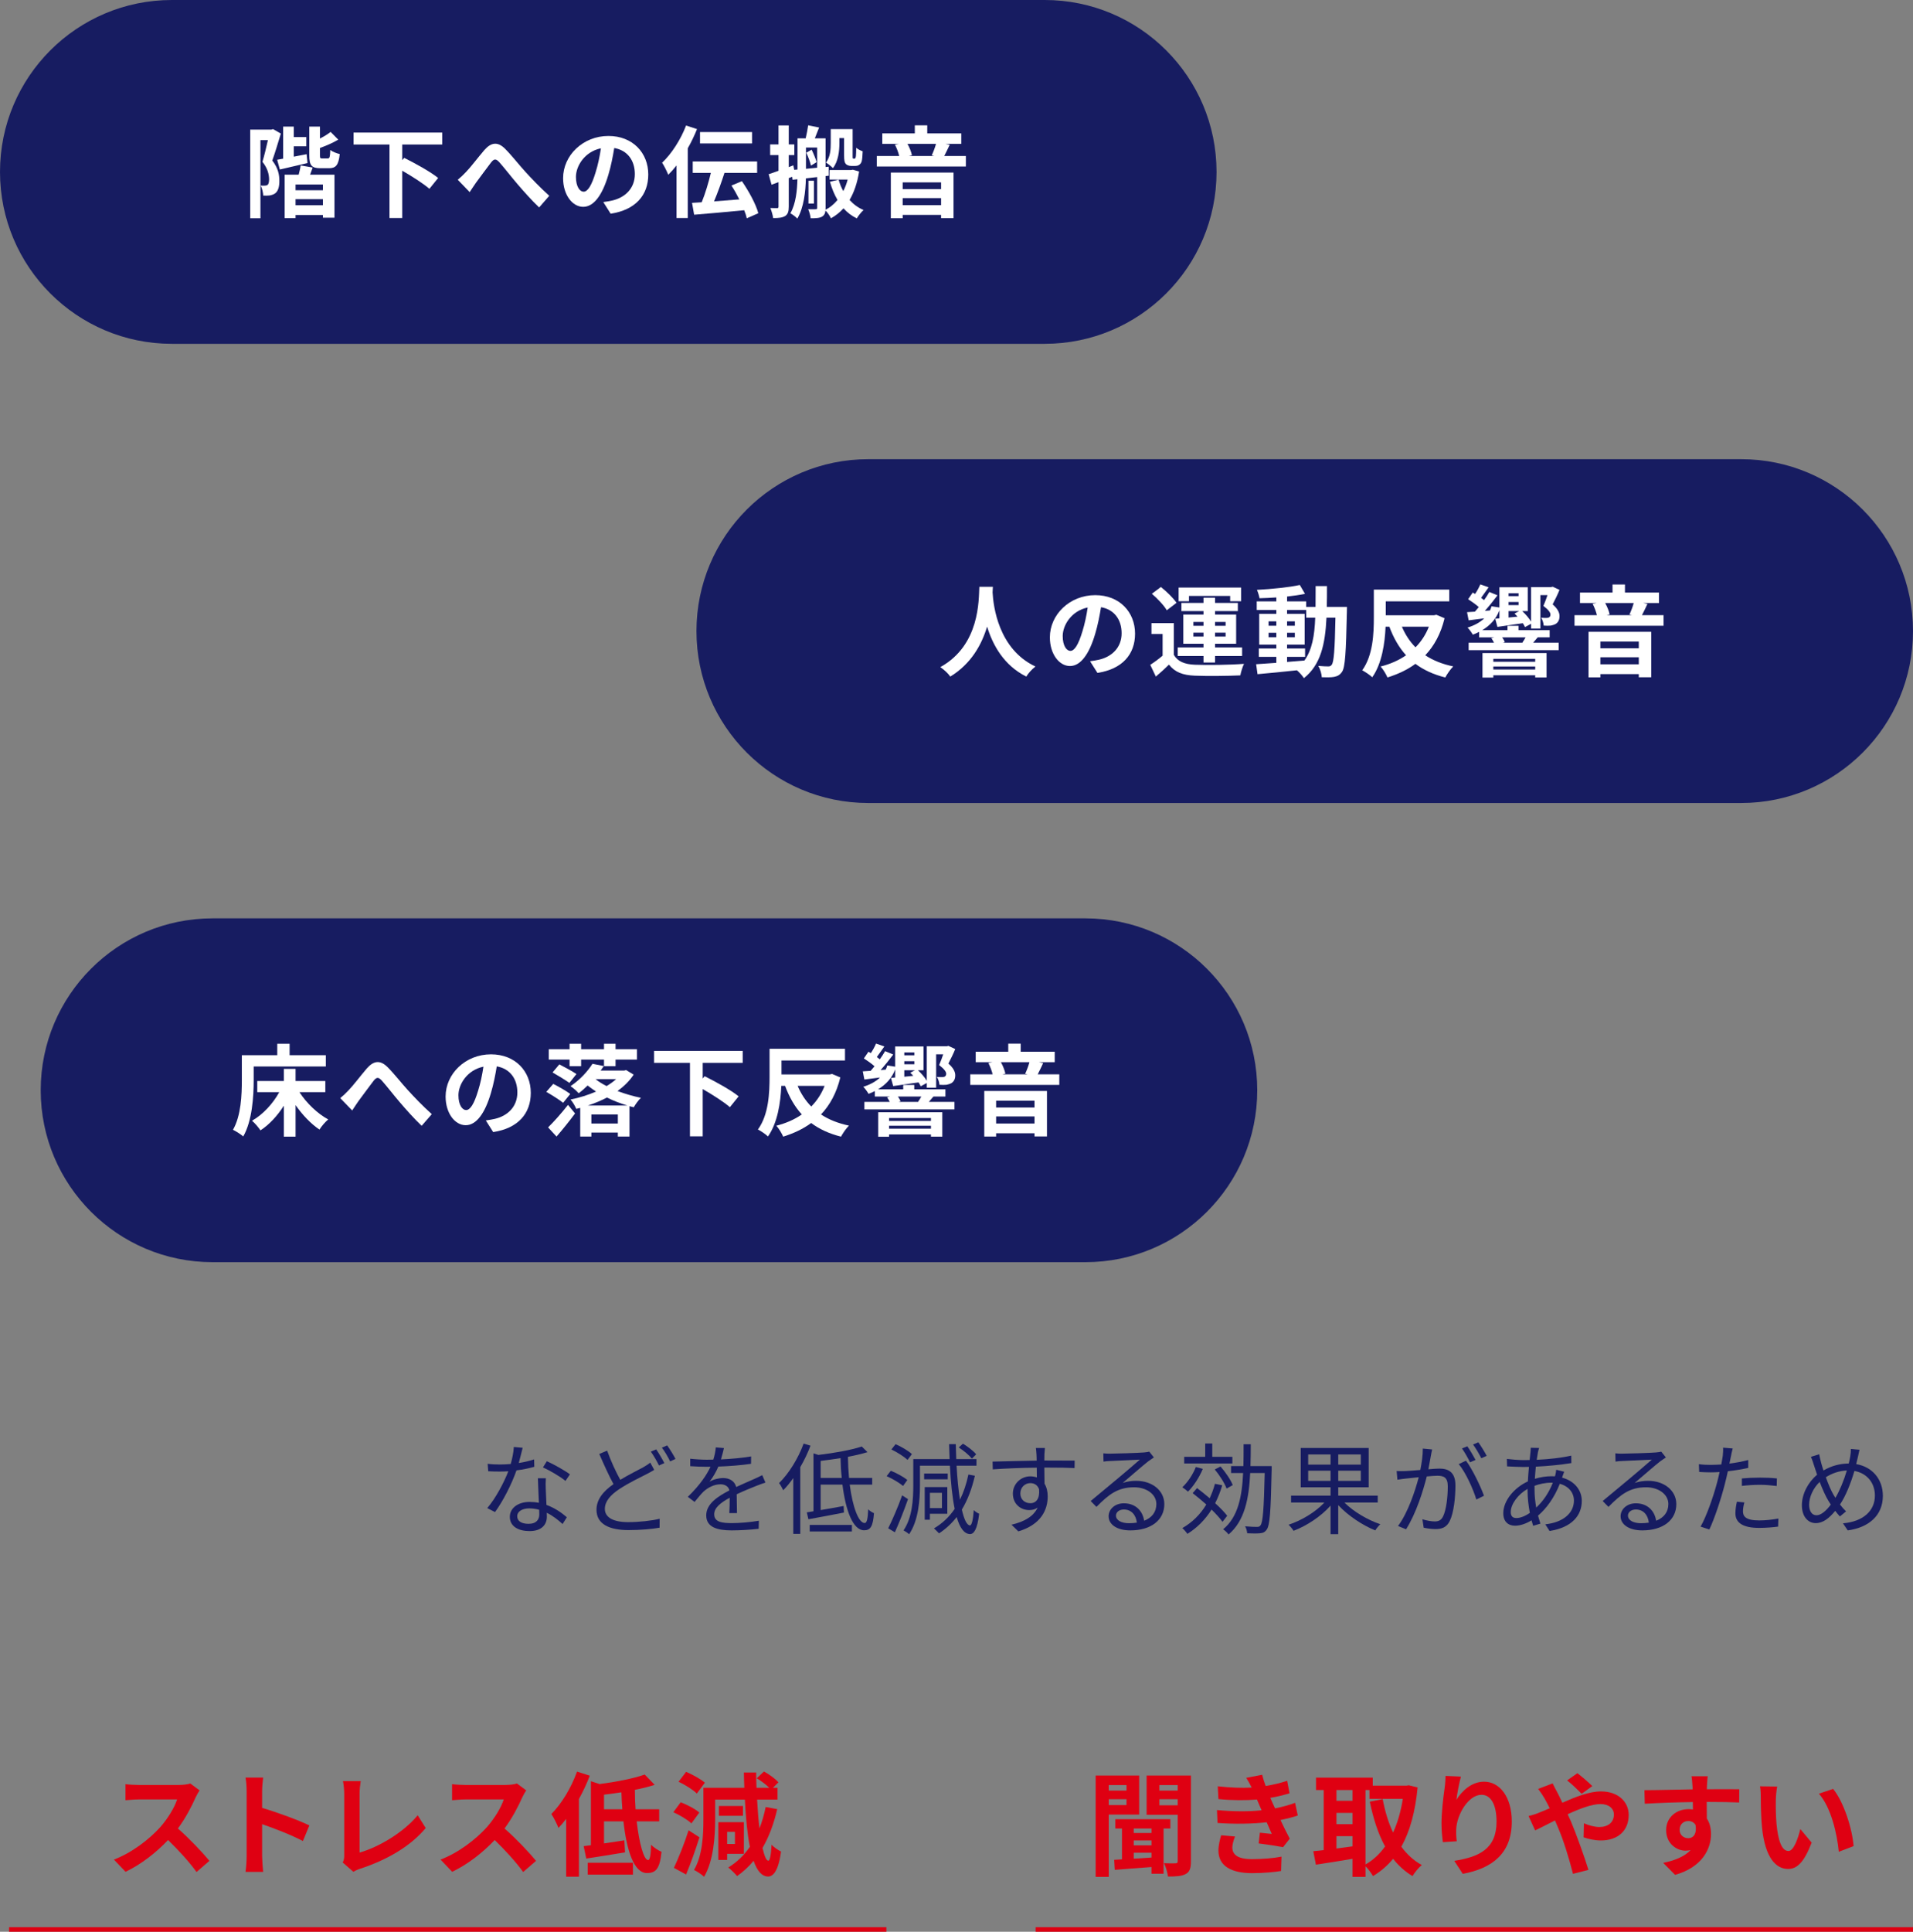
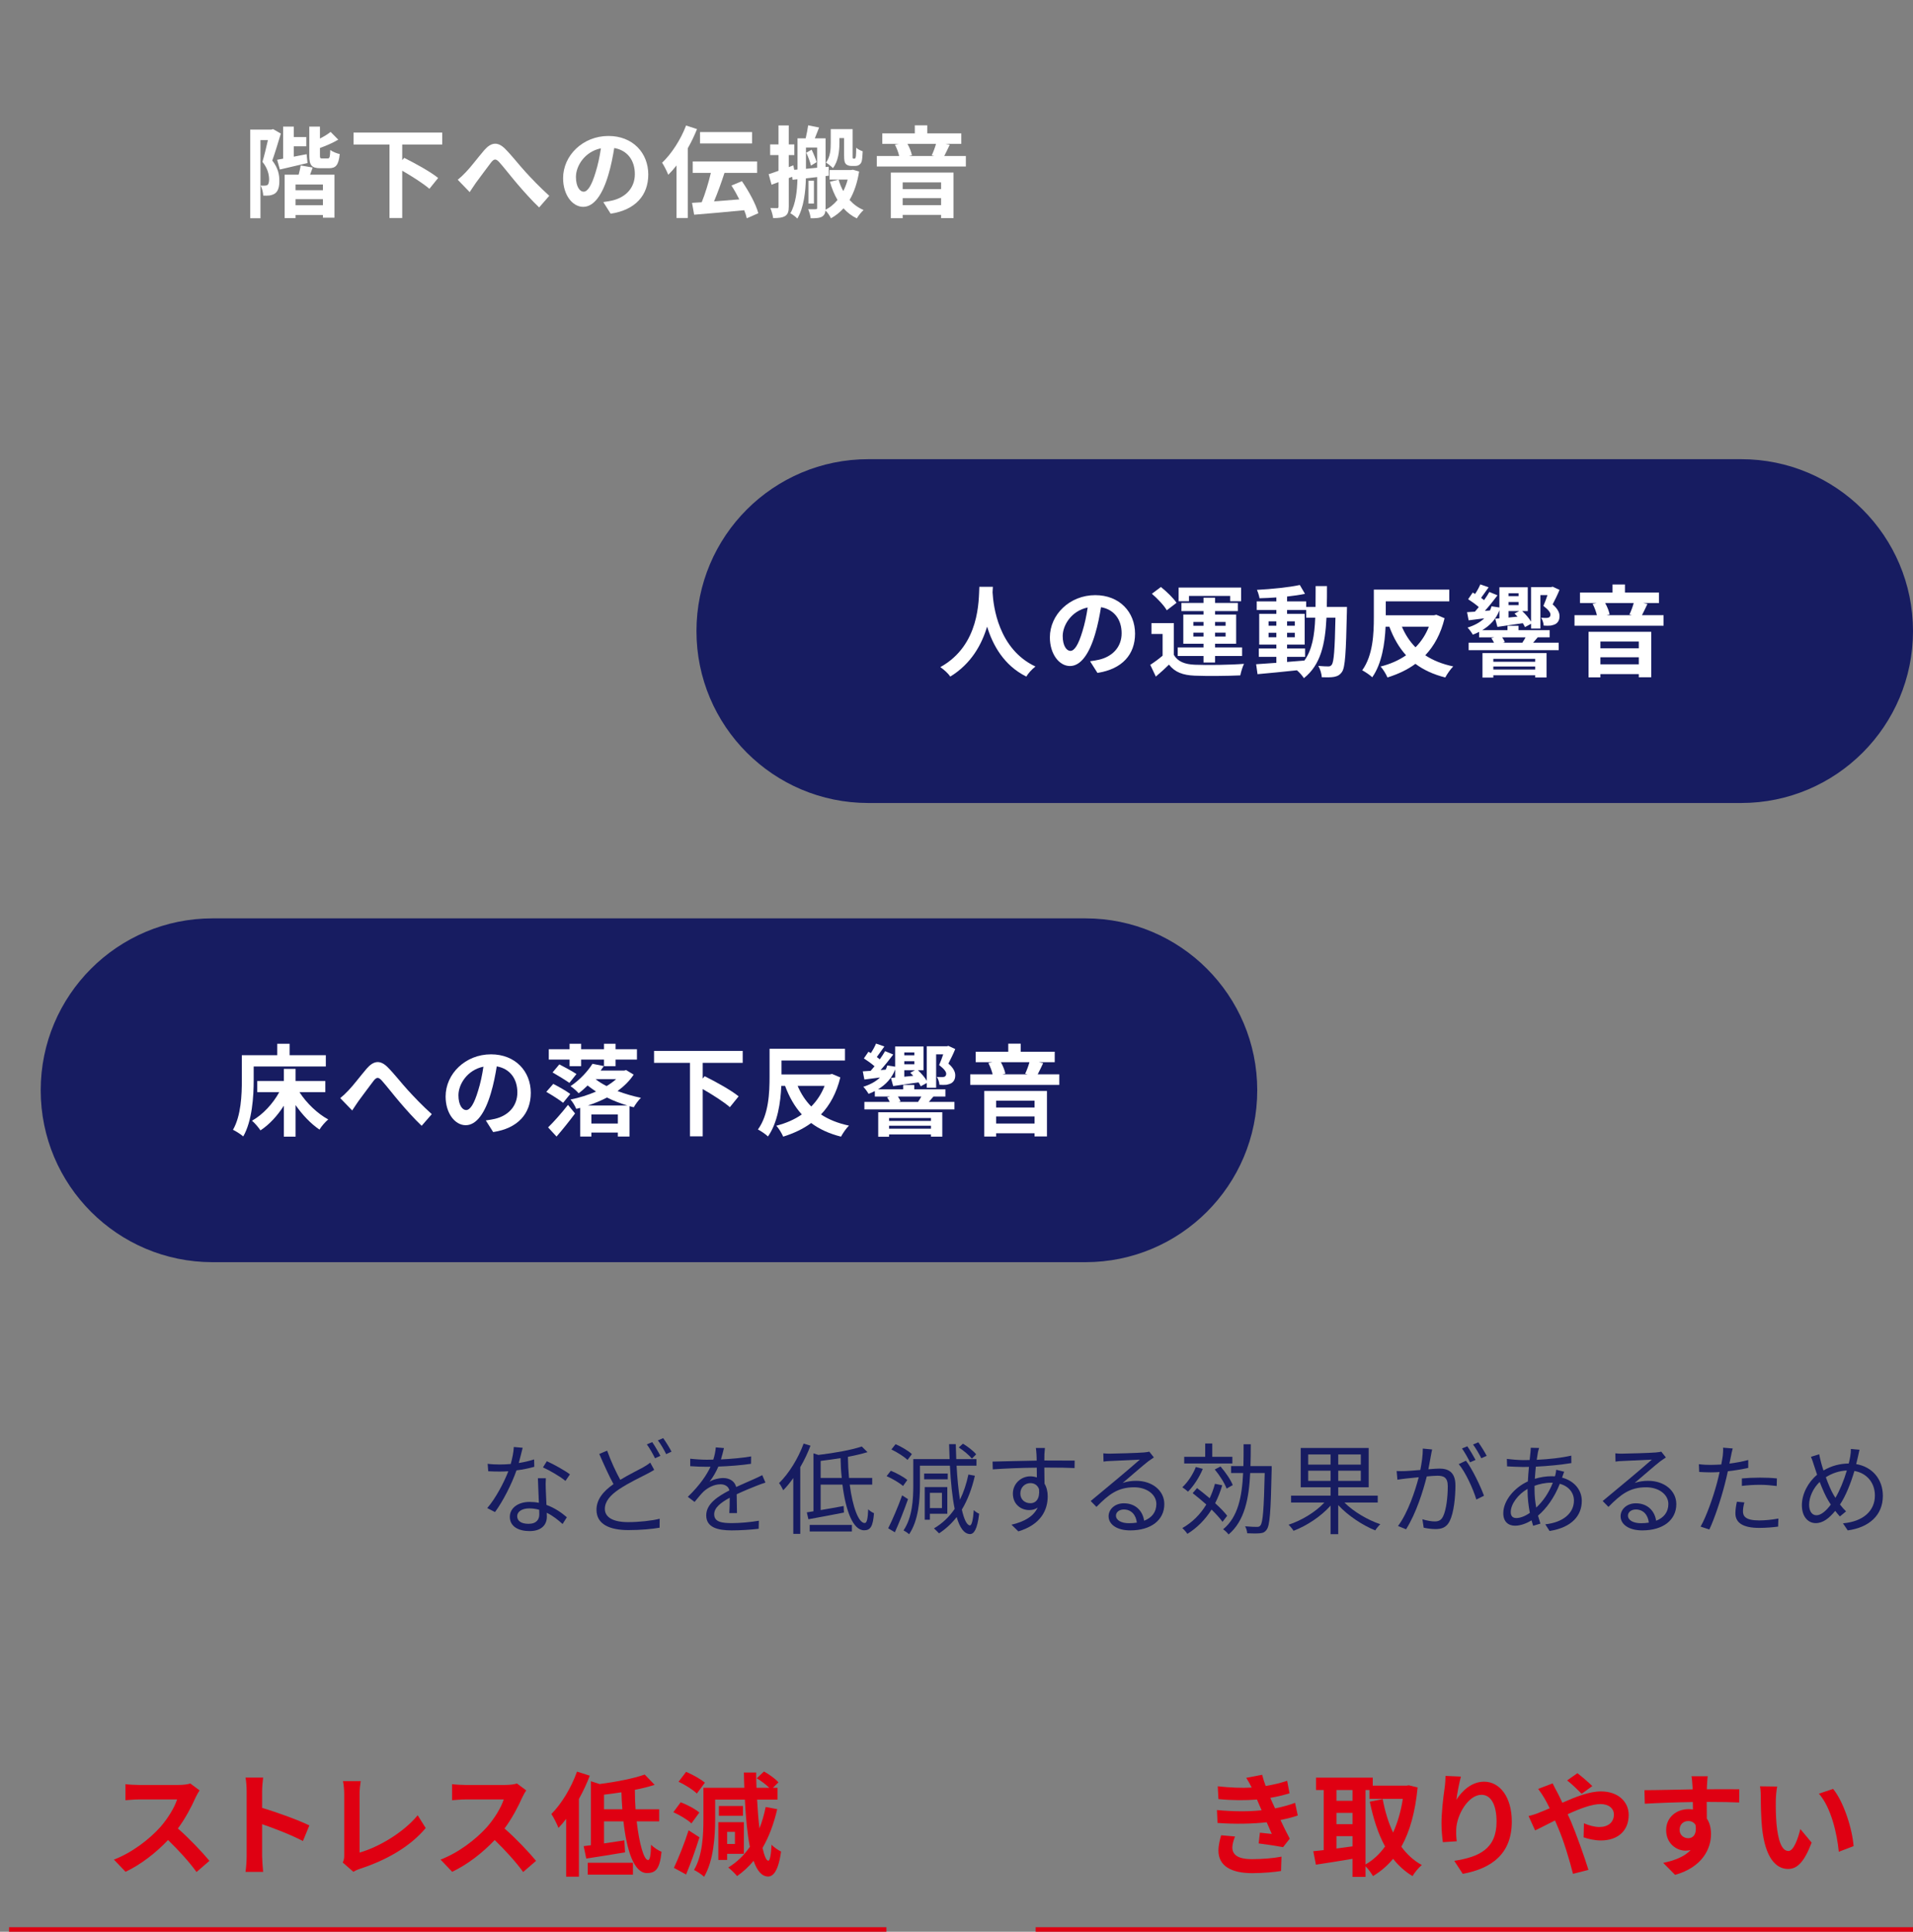
<svg xmlns="http://www.w3.org/2000/svg" enable-background="new 0 0 423 427" height="427" viewBox="0 0 423 427" width="423">
  <rect x="0" y="0" width="423" height="427" fill="#808080" stroke="none" />
  <g fill="#171c61">
    <path d="m118.146 324.227c-1.145.33-2.509.615-3.939.792-1.078 3.081-3.014 6.864-4.752 9.22l-1.716-.881c1.826-2.112 3.674-5.588 4.665-8.141-.638.043-1.276.065-1.914.065-.814 0-1.717-.022-2.53-.065l-.132-1.65c.814.109 1.738.154 2.685.154.77 0 1.584-.045 2.42-.11.33-1.21.638-2.597.682-3.763l1.958.176c-.22.793-.506 2.113-.858 3.367 1.144-.176 2.288-.44 3.389-.793zm2.553 2.53c-.066.901-.044 1.54-.022 2.354.022.792.11 2.223.154 3.542 1.871.683 3.389 1.761 4.511 2.729l-.946 1.496c-.924-.835-2.09-1.804-3.499-2.485.022.329.022.637.022.879 0 1.738-1.145 3.169-3.829 3.169-2.398 0-4.357-.99-4.357-3.146 0-2.003 1.893-3.3 4.357-3.3.726 0 1.43.065 2.068.197-.066-1.782-.176-3.916-.22-5.435zm-1.475 6.974c-.682-.198-1.43-.308-2.2-.308-1.606 0-2.662.727-2.662 1.717 0 1.012.814 1.693 2.508 1.693 1.782 0 2.376-.99 2.376-2.068.001-.285.001-.637-.022-1.034zm5.809-6.38c-1.166-.989-3.521-2.332-4.973-2.992l.858-1.364c1.584.704 4.07 2.112 5.104 2.904z" />
-     <path d="m144.657 324.908c-.484.309-1.012.594-1.65.924-1.474.771-3.895 1.893-6.029 3.301-2.024 1.342-3.234 2.75-3.234 4.4 0 1.805 1.716 2.927 5.148 2.927 2.376 0 5.281-.308 6.975-.748l-.022 1.98c-1.628.286-4.159.528-6.887.528-4.07 0-7.063-1.232-7.063-4.489 0-2.244 1.43-4.048 3.763-5.677-.99-1.782-2.134-4.334-3.146-6.667l1.738-.726c.858 2.398 1.958 4.73 2.904 6.447 1.915-1.167 3.895-2.113 5.083-2.773.638-.373 1.1-.66 1.54-1.033zm.44-4.531c.55.791 1.342 2.133 1.804 3.035l-1.188.528c-.441-.902-1.188-2.223-1.804-3.059zm2.421-.881c.594.813 1.43 2.178 1.848 2.992l-1.188.55c-.462-.968-1.188-2.222-1.826-3.036z" />
+     <path d="m144.657 324.908c-.484.309-1.012.594-1.65.924-1.474.771-3.895 1.893-6.029 3.301-2.024 1.342-3.234 2.75-3.234 4.4 0 1.805 1.716 2.927 5.148 2.927 2.376 0 5.281-.308 6.975-.748l-.022 1.98c-1.628.286-4.159.528-6.887.528-4.07 0-7.063-1.232-7.063-4.489 0-2.244 1.43-4.048 3.763-5.677-.99-1.782-2.134-4.334-3.146-6.667l1.738-.726c.858 2.398 1.958 4.73 2.904 6.447 1.915-1.167 3.895-2.113 5.083-2.773.638-.373 1.1-.66 1.54-1.033m.44-4.531c.55.791 1.342 2.133 1.804 3.035l-1.188.528c-.441-.902-1.188-2.223-1.804-3.059zm2.421-.881c.594.813 1.43 2.178 1.848 2.992l-1.188.55c-.462-.968-1.188-2.222-1.826-3.036z" />
    <path d="m161.267 334.459c.066-.838.088-2.246.088-3.39-2.024 1.101-3.432 2.222-3.432 3.652 0 1.716 1.693 1.958 3.938 1.958 1.694 0 4.026-.197 5.941-.527l-.044 1.781c-1.65.199-4.07.353-5.962.353-3.125 0-5.633-.659-5.633-3.322 0-2.573 2.596-4.202 5.126-5.522-.22-.902-1.012-1.342-1.958-1.342-1.43 0-2.75.703-3.763 1.605-.616.594-1.232 1.408-1.98 2.289l-1.496-1.123c2.772-2.684 4.203-4.929 5.017-6.645h-.902c-.925 0-2.398-.045-3.586-.133v-1.65c1.166.133 2.684.221 3.674.221.462 0 .924 0 1.43-.021.308-.969.506-1.959.55-2.707l1.804.154c-.154.616-.352 1.518-.66 2.508 2.222-.109 4.599-.308 6.667-.66l-.022 1.629c-2.156.33-4.841.527-7.217.615-.484 1.123-1.166 2.334-1.958 3.346.792-.507 2.046-.814 3.014-.814 1.408 0 2.553.682 2.883 1.98 1.496-.705 2.816-1.232 3.96-1.76.66-.287 1.188-.551 1.804-.859l.704 1.65c-.55.154-1.342.463-1.915.682-1.232.484-2.794 1.123-4.444 1.893.022 1.254.044 3.104.066 4.16h-1.694z" />
    <path d="m179.218 319.562c-.616 1.628-1.386 3.234-2.266 4.753v14.742h-1.541v-12.344c-.704 1.012-1.452 1.914-2.222 2.706-.176-.374-.616-1.231-.924-1.583 2.156-2.113 4.203-5.393 5.435-8.736zm8.669 8.603c.66 5.038 1.98 8.515 3.322 8.493.462 0 .682-.902.77-3.037.33.354.88.705 1.276.859-.22 2.947-.792 3.783-2.178 3.783-2.464 0-4.071-4.289-4.797-10.099h-4.819v5.633c1.584-.265 3.345-.572 5.083-.902l.066 1.452c-2.772.529-5.677 1.1-7.855 1.475l-.352-1.519 1.474-.242v-12.806l1.078.352c3.499-.418 7.371-1.1 9.593-1.869l1.276 1.254c-1.232.373-2.729.726-4.334 1.033.022 1.629.11 3.191.242 4.665h5.127v1.475zm-8.845 8.911h9.329v1.452h-9.329zm7.085-10.386c-.154-1.408-.242-2.882-.264-4.378-1.474.242-2.971.439-4.401.615v3.763z" />
    <path d="m199.678 328.473c-.77-.682-2.333-1.605-3.63-2.178l.924-1.188c1.276.506 2.86 1.364 3.653 2.046zm1.1 2.904c-.836 2.398-1.958 5.237-2.904 7.328l-1.475-.881c.88-1.76 2.179-4.73 3.081-7.283zm-.11-8.668c-.748-.727-2.289-1.695-3.564-2.311l.924-1.167c1.254.55 2.838 1.452 3.608 2.2zm14.896 3.498c-.66 2.882-1.606 5.368-2.882 7.48.484 2.156 1.1 3.455 1.782 3.498.396.023.704-1.209.858-3.388.264.33.924.704 1.188.813-.418 3.564-1.21 4.512-2.046 4.489-1.298-.044-2.244-1.408-2.926-3.763-1.101 1.43-2.398 2.618-3.895 3.608-.242-.263-.814-.813-1.122-1.101 1.871-1.1 3.367-2.529 4.577-4.312-.528-2.552-.858-5.83-1.057-9.549h-6.623v4.4c0 3.19-.33 7.723-2.398 10.76-.264-.264-.88-.682-1.232-.858 1.958-2.86 2.156-6.931 2.156-9.901v-5.853h8.031c-.044-1.078-.088-2.179-.11-3.301h1.474c.022 1.122.066 2.223.11 3.301h4.467v1.452h-4.4c.154 2.816.418 5.412.748 7.525.814-1.65 1.43-3.521 1.87-5.567zm-6.007.791h-5.215v-1.275h5.215zm-3.938 7.613v1.32h-1.145v-7.217h4.995v5.896h-3.85zm0-4.62v3.366h2.662v-3.366zm9.285-7.569c-.594-.748-1.826-1.781-2.904-2.465l.924-.836c1.056.639 2.332 1.607 2.926 2.355z" />
    <path d="m230.919 324.402c0 1.232.022 2.574.044 3.564.462.748.704 1.717.704 2.795 0 2.947-1.43 6.227-6.491 7.744l-1.518-1.474c2.86-.66 4.885-1.849 5.787-3.784-.528.373-1.145.55-1.871.55-1.848 0-3.608-1.298-3.608-3.653 0-2.156 1.782-3.806 3.851-3.806.528 0 1.012.088 1.452.241 0-.638 0-1.408-.022-2.156-3.3.022-6.997.177-9.726.375l-.044-1.717c2.42-.044 6.513-.176 9.748-.22 0-.616-.022-1.122-.044-1.431-.022-.462-.088-1.1-.132-1.363h2.002l-.11 1.363c0 .33-.022.836-.022 1.408h.33c2.64 0 5.324.022 6.381.022l-.022 1.649c-1.232-.065-3.212-.109-6.403-.109h-.286zm-1.166 4.776c-.352-.947-1.078-1.342-1.936-1.342-1.122 0-2.2.879-2.2 2.287 0 1.364 1.012 2.156 2.222 2.156 1.276 0 2.112-1.034 1.914-3.101z" />
    <path d="m255.142 322.158c-.396.264-.88.594-1.21.836-1.078.814-4.004 3.389-5.677 4.797.99-.33 1.98-.463 2.949-.463 3.63 0 6.249 2.201 6.249 5.149 0 3.521-2.926 5.809-7.525 5.809-2.971 0-4.797-1.319-4.797-3.124 0-1.496 1.342-2.861 3.367-2.861 2.729 0 4.203 1.827 4.489 3.852 1.716-.66 2.706-1.914 2.706-3.697 0-2.134-2.156-3.696-4.906-3.696-3.586 0-5.566 1.519-8.339 4.335l-1.276-1.299c1.804-1.496 4.599-3.828 5.875-4.885 1.21-1.012 3.917-3.3 4.995-4.268-1.144.043-5.435.242-6.557.308-.506.022-1.012.044-1.475.132l-.043-1.826c.484.066 1.1.066 1.54.066 1.123 0 6.293-.154 7.437-.264.638-.066.946-.111 1.188-.177zm-3.763 14.412c-.198-1.717-1.232-2.904-2.882-2.904-.99 0-1.738.594-1.738 1.342 0 1.078 1.254 1.694 2.882 1.694.616 0 1.21-.044 1.738-.132z" />
    <path d="m265.964 324.688c-.77 1.87-2.024 3.784-3.278 5.038-.264-.264-.902-.748-1.254-.968 1.21-1.122 2.333-2.816 2.992-4.488zm4.291 3.63c-.418 1.431-.946 2.751-1.562 3.961 1.1.99 2.046 1.98 2.662 2.772l-1.034 1.343c-.572-.793-1.43-1.738-2.42-2.707-1.408 2.223-3.19 4.027-5.347 5.369-.198-.309-.77-.99-1.122-1.276 2.2-1.255 3.982-3.015 5.303-5.215-.99-.88-2.046-1.761-3.015-2.509l.968-1.121c.88.66 1.848 1.451 2.794 2.244.462-.99.858-2.047 1.166-3.191zm2.244-4.818h-10.649v-1.475h4.643v-2.947h1.562v2.947h4.444zm-1.276 5.545c-.418-1.166-1.541-2.948-2.619-4.225l1.276-.66c1.1 1.254 2.266 2.971 2.707 4.115zm9.967-4.181c-.198 9.264-.396 12.321-1.1 13.246-.396.573-.814.748-1.496.813-.66.066-1.738.045-2.816 0-.022-.439-.198-1.1-.462-1.539 1.167.109 2.201.131 2.619.131.374 0 .594-.065.792-.352.506-.639.748-3.521.924-11.552h-3.212c-.264 5.655-1.232 10.584-4.775 13.576-.264-.353-.814-.902-1.21-1.144 3.3-2.686 4.181-7.218 4.422-12.433h-2.662v-1.54h2.728c.044-1.562.044-3.19.044-4.818h1.584c0 1.628-.022 3.256-.066 4.818h4.687v.794z" />
    <path d="m297.271 332.125c2.024 2.025 5.17 3.873 7.943 4.797-.374.33-.88.969-1.122 1.364-2.794-1.122-6.029-3.257-8.185-5.589v6.426h-1.694v-6.314c-2.112 2.397-5.325 4.488-8.185 5.566-.22-.375-.749-1.013-1.1-1.343 2.86-.925 5.984-2.816 7.921-4.907h-7.371v-1.518h8.735v-1.849h-6.601v-8.69h15.028v8.69h-6.732v1.849h8.735v1.518zm-8.009-8.383h4.951v-2.244h-4.951zm4.951 3.609v-2.267h-4.951v2.267zm6.689-5.853h-4.995v2.244h4.995zm0 3.586h-4.995v2.267h4.995z" />
    <path d="m316.675 320.398c-.088.418-.198.857-.264 1.297-.132.639-.33 1.915-.572 3.081 1.012-.088 1.915-.153 2.442-.153 1.958 0 3.542.77 3.542 3.718 0 2.597-.352 6.028-1.254 7.855-.704 1.452-1.782 1.804-3.19 1.804-.836 0-1.871-.154-2.575-.308l-.286-1.87c.924.308 2.068.484 2.685.484.792 0 1.43-.177 1.893-1.123.704-1.452 1.034-4.291 1.034-6.645 0-1.98-.902-2.332-2.31-2.332-.529 0-1.386.065-2.333.154-.792 3.123-2.288 8.031-4.577 11.684l-1.782-.727c2.223-2.971 3.828-7.877 4.577-10.781-1.144.109-2.178.22-2.75.285-.528.066-1.408.154-1.958.265l-.176-1.915c.682.022 1.232.022 1.937 0 .726-.021 1.98-.131 3.3-.241.308-1.562.572-3.257.55-4.731zm7.481 2.487c1.364 1.76 3.256 5.721 3.982 7.744l-1.694.836c-.66-2.244-2.376-6.051-3.895-7.832zm.902.351c-.44-.881-1.188-2.223-1.782-3.059l1.167-.484c.55.771 1.364 2.135 1.826 3.016zm2.487-.902c-.484-.946-1.21-2.2-1.827-3.036l1.167-.484c.571.792 1.43 2.179 1.848 2.993z" />
    <path d="m345.408 326.625c2.729.726 4.356 2.75 4.356 5.148 0 3.125-2.068 5.854-7.129 6.645l-.946-1.474c3.917-.419 6.337-2.442 6.337-5.259 0-1.65-1.078-3.146-3.124-3.697-1.21 3.081-2.971 5.479-4.819 7.041.176.617.352 1.211.528 1.761l-1.606.484c-.11-.374-.242-.771-.352-1.21-1.188.726-2.486 1.188-3.653 1.188-1.474 0-2.596-.88-2.596-2.75 0-2.795 2.442-5.677 5.435-7.041.044-1.1.154-2.201.242-3.213-.462.022-.902.022-1.32.022-.946 0-2.64-.089-3.521-.132l-.044-1.65c.748.109 2.663.264 3.587.264.484 0 .968 0 1.452-.021.066-.639.132-1.211.176-1.672.044-.353.066-.771.066-1.035l1.849.045c-.11.285-.198.682-.264.967-.088.463-.176 1.013-.264 1.65 2.75-.131 5.391-.418 7.635-.924l.022 1.65c-2.289.374-5.193.66-7.855.792-.088.837-.154 1.761-.22 2.685 1.21-.373 2.552-.572 3.652-.572.265 0 .529 0 .792.022l.066-.198c.088-.33.198-.902.22-1.254l1.76.439c-.132.286-.308.881-.44 1.211zm-7.636 2.486c-2.112 1.21-3.718 3.366-3.718 5.127 0 .879.418 1.32 1.232 1.32.836 0 1.893-.375 2.993-1.145-.308-1.562-.507-3.301-.507-4.93zm5.238-1.364c-1.408 0-2.662.308-3.696.682v.858c0 1.387.154 2.707.374 3.961 1.43-1.343 2.729-3.104 3.674-5.501z" />
    <path d="m368.354 322.158c-.396.264-.88.594-1.21.836-1.078.814-4.004 3.389-5.677 4.797.99-.33 1.98-.463 2.949-.463 3.63 0 6.249 2.201 6.249 5.149 0 3.521-2.926 5.809-7.525 5.809-2.97 0-4.797-1.319-4.797-3.124 0-1.496 1.342-2.861 3.367-2.861 2.729 0 4.203 1.827 4.489 3.852 1.716-.66 2.706-1.914 2.706-3.697 0-2.134-2.156-3.696-4.907-3.696-3.586 0-5.566 1.519-8.339 4.335l-1.276-1.299c1.804-1.496 4.599-3.828 5.875-4.885 1.21-1.012 3.917-3.3 4.995-4.268-1.144.043-5.435.242-6.557.308-.506.022-1.013.044-1.474.132l-.044-1.826c.484.066 1.1.066 1.54.066 1.123 0 6.293-.154 7.438-.264.638-.066.946-.111 1.188-.177zm-3.762 14.412c-.198-1.717-1.232-2.904-2.882-2.904-.99 0-1.738.594-1.738 1.342 0 1.078 1.254 1.694 2.882 1.694.616 0 1.21-.044 1.738-.132z" />
    <path d="m386.57 324.469c-1.431.33-2.993.572-4.511.748-.198.945-.44 1.958-.682 2.883-.792 3.123-2.267 7.612-3.411 9.988l-1.936-.638c1.298-2.244 2.838-6.667 3.652-9.747.198-.727.374-1.519.55-2.311-.704.044-1.364.066-1.98.066-.968 0-1.76-.045-2.53-.088l-.066-1.717c1.034.132 1.826.154 2.618.154.726 0 1.496-.045 2.333-.088.154-.793.264-1.475.33-1.914.066-.617.11-1.343.066-1.805l2.134.176c-.154.484-.308 1.299-.396 1.738l-.33 1.606c1.408-.177 2.838-.44 4.159-.792zm-.858 7.635c-.198.727-.308 1.408-.308 1.958 0 1.034.484 2.024 3.586 2.024 1.408 0 2.926-.176 4.247-.418l-.066 1.782c-1.166.154-2.618.286-4.203.286-3.432 0-5.237-1.057-5.237-3.213 0-.836.132-1.65.33-2.574zm-.55-5.303c1.144-.11 2.574-.176 3.982-.176 1.254 0 2.596.043 3.763.176l-.044 1.672c-1.1-.132-2.398-.264-3.674-.264-1.365 0-2.685.088-4.026.242v-1.65z" />
    <path d="m411.166 320.464c-.133.528-.264 1.276-.374 1.694-.11.484-.22.969-.352 1.475 3.499.594 5.896 3.277 5.896 7.019 0 4.335-3.102 6.997-7.767 7.635l-1.056-1.562c4.533-.396 7.062-2.795 7.062-6.139 0-2.816-1.759-4.951-4.531-5.436-.814 2.772-1.958 5.611-3.19 7.415.418.55.879 1.078 1.342 1.519l-1.364 1.122c-.352-.396-.705-.792-1.034-1.231-1.342 1.627-2.684 2.705-4.312 2.705-1.65 0-3.058-1.386-3.058-3.96 0-2.486 1.386-5.104 3.366-6.733-.242-.682-.461-1.363-.66-2.002-.22-.704-.44-1.387-.704-1.959l1.826-.571c.11.594.286 1.319.44 1.914.132.506.308 1.056.506 1.673 1.848-1.078 3.697-1.519 5.589-1.541.132-.527.242-1.057.33-1.562.088-.439.154-1.166.132-1.65zm-6.337 12.124c-.176-.265-.352-.551-.528-.836-.617-.99-1.298-2.531-1.936-4.182-1.431 1.365-2.333 3.345-2.333 5.039 0 1.452.638 2.332 1.628 2.332 1.079 0 2.201-1.078 3.169-2.353zm1.012-1.496c.924-1.541 1.871-3.807 2.531-6.051-1.694.088-3.234.594-4.643 1.496.528 1.496 1.166 2.97 1.671 3.828.133.242.287.485.441.727z" />
-     <path d="m231 76h-193c-20.987 0-38-17.014-38-38 0-20.986 17.013-38 38-38h193c20.987 0 38 17.014 38 38 0 20.986-17.013 38-38 38z" />
  </g>
  <path d="m62.099 29.527c-.572 1.871-1.276 4.246-1.892 5.963 1.32 1.694 1.562 3.19 1.562 4.445.021 1.386-.286 2.332-.946 2.816-.33.242-.748.373-1.232.461-.374.045-.88.045-1.386.022-.022-.595-.22-1.562-.572-2.222.374.043.66.043.924.021.242 0 .44-.044.594-.154.242-.176.352-.638.352-1.275-.022-.99-.286-2.377-1.475-3.829.418-1.386.88-3.3 1.21-4.797h-1.65v17.272h-2.266v-19.603h4.687l.374-.11zm5.897 6.514c-2.112.483-4.335 1.012-6.117 1.43l-.594-2.156c.396-.066.836-.154 1.32-.242v-7.085h2.354v2.31h2.772v2.047h-2.772v2.289l2.838-.551zm.572 2.574h5.391v9.505h-2.553v-.595h-6.051v.683h-2.42v-9.593h3.103c.176-.682.374-1.453.44-2.047l2.663.463zm2.838 2.178h-6.051v1.254h6.051zm0 4.576v-1.342h-6.051v1.342zm1.056-10.341c.418 0 .506-.265.572-1.87.462.374 1.43.748 2.09.902-.264 2.441-.858 3.124-2.376 3.124h-1.892c-2.002 0-2.464-.683-2.464-2.86v-6.337h2.354v2.64c.902-.461 1.782-.989 2.354-1.474l1.694 1.716c-1.21.727-2.685 1.343-4.048 1.849v1.606c0 .639.066.704.506.704z" fill="#fff" />
  <path d="m88.939 31.947v3.455l.44-.506c2.376 1.188 5.831 3.08 7.503 4.444l-1.937 2.398c-1.276-1.122-3.785-2.729-6.007-4.005v10.451h-2.816v-16.237h-7.942v-2.639h19.605v2.639z" fill="#fff" />
  <path d="m103.041 38.021c1.012-1.034 2.706-3.278 4.048-4.841 1.519-1.738 2.949-1.893 4.533-.352 1.474 1.452 3.212 3.696 4.511 5.105 1.386 1.518 3.234 3.476 5.325 5.346l-2.244 2.574c-1.562-1.475-3.433-3.564-4.819-5.192-1.364-1.585-2.97-3.675-4.004-4.819-.77-.836-1.167-.726-1.804.066-.858 1.1-2.42 3.257-3.345 4.488-.506.705-.99 1.496-1.386 2.068l-2.64-2.729c.636-.526 1.164-1.01 1.825-1.714z" fill="#fff" />
  <path d="m133.401 44.666c.836-.11 1.453-.221 2.024-.353 2.794-.66 4.951-2.662 4.951-5.831 0-3.014-1.628-5.258-4.555-5.765-.308 1.849-.682 3.872-1.298 5.919-1.298 4.4-3.19 7.085-5.567 7.085-2.398 0-4.445-2.662-4.445-6.337 0-5.017 4.379-9.329 10.034-9.329 5.391 0 8.801 3.763 8.801 8.515 0 4.577-2.816 7.834-8.317 8.67zm-1.693-6.602c.506-1.605.902-3.477 1.166-5.281-3.608.749-5.523 3.918-5.523 6.316 0 2.199.88 3.277 1.694 3.277.902.001 1.782-1.362 2.663-4.312z" fill="#fff" />
  <path d="m154.125 28.537c-.572 1.408-1.254 2.861-2.046 4.246v15.402h-2.486v-11.617c-.594.77-1.21 1.452-1.826 2.068-.242-.616-.924-2.047-1.364-2.662 2.09-1.98 4.115-5.105 5.303-8.229zm11.002 19.715c-.11-.527-.308-1.145-.572-1.782-3.939.374-8.098.771-11.068.99l-.462-2.618c.638-.044 1.364-.088 2.134-.133.77-1.869 1.518-4.355 2.024-6.49h-4.005v-2.53h14.236v2.53h-7.217c-.682 2.112-1.518 4.422-2.31 6.293 1.782-.133 3.696-.286 5.588-.439-.528-1.057-1.122-2.113-1.738-3.059l2.31-.969c1.518 2.2 3.103 5.083 3.63 7.085zm1.166-16.547h-11.507v-2.508h11.507z" fill="#fff" />
  <path d="m189.965 37.91c-.396 2.531-1.122 4.621-2.112 6.293.858.947 1.893 1.717 3.103 2.223-.506.439-1.166 1.276-1.496 1.848-1.145-.549-2.112-1.297-2.948-2.222-.814.902-1.738 1.628-2.772 2.2-.242-.506-.748-1.275-1.21-1.716-.066.638-.264 1.034-.704 1.319-.572.353-1.364.396-2.574.396-.044-.55-.308-1.475-.55-2.002.704.021 1.43.021 1.672 0 .242 0 .308-.066.308-.33v-6.777l-2.486.286c-.066 2.905-.462 6.491-1.892 8.89-.308-.352-1.123-.969-1.541-1.166 1.21-2.113 1.497-5.018 1.562-7.525l-1.078.109-.088-.66-.748.287v6.314c0 1.078-.198 1.672-.792 2.068-.616.374-1.43.462-2.663.462-.066-.616-.352-1.584-.616-2.222.638.021 1.276.021 1.496.021.242 0 .308-.088.308-.352v-5.391c-.528.197-1.056.396-1.541.571l-.638-2.332c.616-.198 1.364-.44 2.178-.748v-3.474h-1.848v-2.354h1.848v-4.203h2.266v4.203h1.232v2.354h-1.232v2.662l1.012-.396.198.99.726-.066v-6.887h1.804c.221-.946.44-2.047.55-2.883l2.42.484c-.33.792-.66 1.65-.946 2.398h2.376v6.336l.682-.065.044 1.981-.726.087v7.019c0 .154 0 .287-.022.418 1.012-.482 1.893-1.231 2.663-2.156-.704-1.188-1.254-2.529-1.672-4.025l1.914-.463c.264.902.594 1.76 1.034 2.53.396-.771.727-1.628.968-2.552h-4.004v-2.112h4.774l.396-.065zm-9.285-.836v-4.467h-2.464v4.709zm-1.21-3.982c.44.902.902 2.047 1.1 2.75l-1.254.771c-.154-.748-.616-1.979-1.034-2.86zm.506 11.904h-1.21v-5.039h1.21zm5.632-13.356c0 1.716-.243 4.026-1.43 5.522-.331-.352-1.1-.99-1.54-1.209.99-1.32 1.056-2.993 1.056-4.357v-3.059h4.84v5.721c0 .396 0 .639.022.705.044.088.088.109.176.109h.198c.088 0 .154-.021.176-.088.066-.066.11-.198.154-.484.044-.309.044-.99.066-1.848.33.33.945.615 1.43.791-.022.837-.11 1.871-.22 2.223-.11.375-.33.639-.594.793-.22.176-.594.22-.902.22h-.813c-.418 0-.902-.132-1.188-.419-.286-.33-.396-.726-.396-2.045v-3.697h-1.034v1.122z" fill="#fff" />
  <path d="m213.571 34.479v2.332h-19.693v-2.332h4.951c-.176-.771-.55-1.761-.946-2.509l.902-.176h-3.696v-2.311h7.195v-1.782h2.75v1.782h7.525v2.311h-3.499l.946.198c-.44.902-.836 1.804-1.21 2.486h4.775zm-16.591 3.673h13.862v10.056h-2.75v-.704h-8.493v.727h-2.619zm2.619 2.157v1.496h8.493v-1.496zm8.493 5.039v-1.562h-8.493v1.562zm-7.437-13.554c.462.813.858 1.826.99 2.53l-.66.154h5.589l-.55-.133c.33-.703.726-1.716.946-2.552h-6.315z" fill="#fff" />
  <path d="m385 177.5h-193c-20.987 0-38-17.014-38-38 0-20.986 17.013-38 38-38h193c20.987 0 38 17.014 38 38 0 20.986-17.013 38-38 38z" fill="#171c61" />
  <path d="m219.543 129.707c-.022.352-.044.793-.066 1.254.176 3.037 1.276 12.521 9.483 16.371-.814.615-1.606 1.518-2.024 2.223-4.973-2.465-7.438-6.998-8.669-11.047-1.188 3.961-3.499 8.208-8.141 11.047-.462-.683-1.32-1.475-2.2-2.091 8.779-4.862 8.471-14.853 8.625-17.757z" fill="#fff" />
  <path d="m241.036 146.166c.836-.11 1.453-.221 2.024-.353 2.794-.66 4.951-2.662 4.951-5.831 0-3.014-1.628-5.258-4.555-5.765-.308 1.849-.682 3.872-1.297 5.919-1.298 4.4-3.19 7.085-5.567 7.085-2.398 0-4.445-2.662-4.445-6.337 0-5.017 4.379-9.329 10.034-9.329 5.391 0 8.801 3.763 8.801 8.515 0 4.577-2.816 7.834-8.317 8.67zm-1.694-6.602c.505-1.605.902-3.477 1.166-5.281-3.608.749-5.523 3.918-5.523 6.316 0 2.199.88 3.277 1.694 3.277.903.001 1.783-1.362 2.663-4.312z" fill="#fff" />
  <path d="m259.56 144.758c.858 1.474 2.398 2.09 4.643 2.178 2.64.11 7.833.045 10.87-.197-.308.615-.683 1.826-.815 2.552-2.728.132-7.393.177-10.077.065-2.619-.109-4.379-.748-5.699-2.441-.88.857-1.782 1.693-2.905 2.641l-1.232-2.598c.858-.549 1.848-1.275 2.729-2.023v-4.797h-2.464v-2.398h4.951v7.018zm-1.562-9.858c-.617-1.078-2.068-2.597-3.3-3.652l2.002-1.496c1.232.989 2.75 2.441 3.454 3.498zm8.119 10.1h-5.699v-1.893h5.699v-.814h-4.466v-6.447h4.466v-.77h-4.885v-1.805h4.885v-1.145h2.553v1.145h5.039v1.805h-5.039v.77h4.665v6.447h-4.665v.814h5.984v1.893h-5.984v1.451h-2.553zm-3.213-12.102h-2.289v-3.016h13.818v3.016h-2.42v-1.167h-9.109zm.969 5.434h2.244v-.857h-2.244zm2.244 2.377v-.858h-2.244v.858zm2.552-3.234v.857h2.332v-.857zm2.332 2.376h-2.332v.858h2.332z" fill="#fff" />
  <path d="m297.842 134.152s-.022.857-.022 1.166c-.198 8.999-.374 12.189-1.078 13.201-.506.727-1.012.947-1.738 1.101-.66.132-1.672.11-2.729.088-.044-.726-.33-1.782-.77-2.509.968.088 1.804.111 2.222.111.33 0 .55-.089.749-.375.462-.594.682-3.278.814-10.385h-1.98c-.287 5.896-1.298 10.43-4.995 13.355-.33-.528-.968-1.254-1.54-1.738-3.168.33-6.337.66-8.713.857l-.308-2.199c1.232-.088 2.772-.198 4.467-.309v-1.32h-3.873v-1.848h3.873v-.858h-3.785v-6.8h3.785v-.857h-4.335v-1.893h4.335v-.88c-1.276.088-2.53.154-3.719.177-.088-.529-.33-1.343-.572-1.85 3.256-.176 7.063-.549 9.483-1.078l1.144 1.959c-1.167.242-2.53.439-3.96.594v1.078h4.225v1.211h2.068c.022-1.453.022-2.971.022-4.6h2.509c0 1.607 0 3.146-.044 4.6h4.465zm-17.339 4.159h1.716v-.969h-1.716zm1.717 2.552v-.99h-1.716v.99zm2.376 5.457c1.254-.089 2.552-.199 3.828-.309 1.716-2.377 2.245-5.523 2.398-9.461h-2.002v-1.717h-4.225v.857h3.895v6.8h-3.895v.858h3.982v1.848h-3.982v1.124zm1.716-8.009v-.969h-1.716v.969zm-1.716 1.562v.99h1.716v-.99z" fill="#fff" />
  <path d="m319.424 136.66c-.836 3.455-2.31 6.117-4.269 8.186 1.694 1.122 3.763 1.958 6.183 2.465-.594.571-1.364 1.693-1.76 2.441-2.641-.66-4.797-1.672-6.601-3.014-1.782 1.32-3.873 2.287-6.183 3.014-.308-.727-.968-1.826-1.518-2.42 2.09-.528 3.982-1.342 5.633-2.486-1.562-1.717-2.772-3.828-3.696-6.314h-.836c-.154 3.652-.814 8.162-2.948 11.177-.484-.483-1.606-1.231-2.223-1.54 2.42-3.322 2.575-8.229 2.575-11.705v-6.14h16.678v2.597h-14.039v3.079h10.672l.506-.109zm-9.44 1.871c.749 1.738 1.738 3.277 3.015 4.555 1.254-1.277 2.266-2.795 2.948-4.555z" fill="#fff" />
  <path d="m340.015 140.885c-.374.439-.704.836-1.012 1.188h5.655v1.649h-19.913v-1.649h5.611c-.154-.33-.374-.704-.594-1.013l.66-.176h-3.366v-1.21c-.44.241-.902.44-1.386.616-.22-.396-.792-1.211-1.167-1.562 1.475-.462 2.729-1.122 3.697-2.047-1.232.154-2.42.309-3.455.441l-.352-1.805c.506-.022 1.1-.066 1.738-.11.287-.33.573-.66.858-1.013-.66-.594-1.606-1.254-2.354-1.738l1.012-1.474c.176.088.352.198.528.308.462-.703.902-1.496 1.144-2.111l1.849.638c-.572.792-1.145 1.628-1.672 2.332.242.177.462.353.66.507.462-.639.858-1.255 1.166-1.805l1.804.748c-.858 1.145-1.848 2.377-2.794 3.433l1.122-.089c.154-.307.264-.594.352-.924l1.738.264v-4.466h6.271v5.259h-1.232c.771.704 1.519 1.584 1.958 2.332v-7.635h4.467l.309-.088 1.518.703c-.44 1.102-.99 2.18-1.518 3.213 1.1.924 1.518 1.849 1.518 2.531.022.857-.286 1.43-.836 1.781-.308.176-.726.309-1.1.375-.418.043-1.012.043-1.562 0-.022-.507-.242-1.277-.572-1.738.484.043.924.043 1.232.043.198-.021.374-.043.506-.109.22-.133.33-.33.33-.639 0-.439-.44-1.056-1.562-1.914.352-.814.66-1.628.902-2.376h-1.562v7.394h-2.069v-1.057l-1.342.727c-.11-.265-.286-.551-.484-.859-2.002.287-4.004.572-5.611.814l-.484-1.804.924-.089v-1.781c-.726 1.936-2.068 3.366-3.806 4.4h5.588v-.969h2.442v.969h6.887v1.584h-2.641zm-12.211 3.476h14.17v5.391h-2.508v-.484h-9.263v.506h-2.398v-5.413zm2.398 1.277v.638h9.263v-.638zm9.263 2.354v-.66h-9.263v.66zm-7.305-7.107c.242.352.484.748.572 1.078l-.44.11h4.488l-.154-.044c.242-.33.506-.748.704-1.145h-5.17zm1.408-9.747v.638h2.222v-.638zm0 2.618h2.222v-.682h-2.222zm1.981 2.553c-.22-.242-.44-.484-.66-.682l1.034-.551h-2.354v1.43z" fill="#fff" />
  <path d="m367.846 135.979v2.332h-19.693v-2.332h4.951c-.176-.771-.55-1.761-.946-2.509l.902-.176h-3.696v-2.311h7.195v-1.782h2.75v1.782h7.525v2.311h-3.499l.946.198c-.44.902-.836 1.804-1.21 2.486h4.775zm-16.591 3.673h13.862v10.056h-2.75v-.704h-8.493v.727h-2.619zm2.619 2.157v1.496h8.493v-1.496zm8.493 5.039v-1.562h-8.493v1.562zm-7.437-13.554c.462.813.858 1.826.99 2.53l-.66.154h5.588l-.55-.133c.33-.703.726-1.716.946-2.552h-6.314z" fill="#fff" />
  <path d="m240 279h-193c-20.987 0-38-17.014-38-38 0-20.986 17.013-38 38-38h193c20.987 0 38 17.014 38 38 0 20.986-17.013 38-38 38z" fill="#171c61" />
  <path d="m56.095 238.799c0 3.542-.33 8.977-2.311 12.409-.484-.44-1.65-1.188-2.267-1.474 1.805-3.146 1.958-7.768 1.958-10.936v-5.545h7.833v-2.531h2.729v2.531h8.009v2.486h-15.951zm10.121 2.617c1.541 2.398 3.961 4.731 6.359 6.029-.638.529-1.496 1.519-1.936 2.244-1.893-1.275-3.763-3.234-5.281-5.412v6.975h-2.597v-6.843c-1.43 2.244-3.212 4.181-5.17 5.456-.418-.637-1.277-1.649-1.871-2.134 2.398-1.342 4.643-3.784 6.029-6.315h-4.863v-2.463h5.875v-2.686h2.597v2.686h6.579v2.463z" fill="#fff" />
  <path d="m77.061 241.021c1.012-1.034 2.707-3.278 4.048-4.841 1.519-1.738 2.949-1.893 4.533-.352 1.474 1.452 3.212 3.696 4.511 5.105 1.386 1.518 3.234 3.476 5.325 5.346l-2.244 2.574c-1.562-1.475-3.433-3.564-4.819-5.192-1.364-1.585-2.97-3.675-4.004-4.819-.771-.836-1.167-.726-1.804.066-.858 1.1-2.42 3.257-3.345 4.488-.506.705-.99 1.496-1.386 2.068l-2.64-2.729c.636-.526 1.164-1.01 1.825-1.714z" fill="#fff" />
  <path d="m107.422 247.666c.836-.11 1.453-.221 2.024-.353 2.794-.66 4.951-2.662 4.951-5.831 0-3.014-1.628-5.258-4.555-5.765-.308 1.849-.682 3.872-1.298 5.919-1.298 4.4-3.19 7.085-5.567 7.085-2.398 0-4.445-2.662-4.445-6.337 0-5.017 4.379-9.329 10.034-9.329 5.391 0 8.801 3.763 8.801 8.515 0 4.577-2.816 7.834-8.317 8.67zm-1.694-6.602c.506-1.605.902-3.477 1.166-5.281-3.608.749-5.523 3.918-5.523 6.316 0 2.199.88 3.277 1.694 3.277.903.001 1.783-1.362 2.663-4.312z" fill="#fff" />
  <path d="m124.515 243.771c-.814-.66-2.486-1.717-3.719-2.421l1.54-1.761c1.167.595 2.883 1.562 3.763 2.223zm-3.323 5.435c1.21-1.167 2.949-3.124 4.401-4.974l1.562 1.893c-1.254 1.695-2.707 3.499-4.093 5.105zm4.753-14.984h-4.599v-2.288h4.599v-1.211h2.552v1.211h5.061v-1.211h2.553v1.211h4.73v2.288h-4.73v1.452h-2.553v-1.452h-5.061v1.452h-2.552zm-2.266 1.055c1.167.595 2.904 1.541 3.785 2.135l-1.562 1.959c-.836-.595-2.552-1.65-3.719-2.311zm16.436 2.268c-.902 1.385-2.134 2.574-3.564 3.63 1.65.616 3.455 1.144 5.17 1.496-.55.507-1.232 1.474-1.584 2.091-.308-.066-.638-.154-.946-.242v6.711h-2.574v-.881h-5.853v.881h-2.464v-6.338c-.286.066-.594.154-.88.221-.242-.594-.814-1.584-1.276-2.068 1.915-.374 3.873-.99 5.655-1.76-.638-.418-1.276-.881-1.87-1.343-.594.595-1.255 1.188-1.98 1.716-.418-.483-1.254-1.231-1.804-1.562 2.178-1.452 3.873-3.389 4.863-4.95l2.508.506c-.22.33-.462.66-.704.99h5.215l.418-.11zm-1.408 6.82c-1.518-.462-3.059-1.034-4.489-1.76-1.342.703-2.75 1.275-4.203 1.76zm-2.09 3.983v-2.002h-5.853v2.002zm-4.929-9.814c.66.55 1.496 1.056 2.442 1.54.792-.484 1.518-.99 2.112-1.54z" fill="#fff" />
  <path d="m155.382 234.947v3.455l.44-.506c2.376 1.188 5.831 3.08 7.503 4.444l-1.937 2.398c-1.276-1.122-3.785-2.729-6.007-4.005v10.451h-2.816v-16.238h-7.943v-2.639h19.605v2.639h-8.845z" fill="#fff" />
  <path d="m185.809 238.16c-.836 3.455-2.31 6.117-4.269 8.186 1.694 1.122 3.763 1.958 6.183 2.465-.594.571-1.364 1.693-1.76 2.441-2.641-.66-4.797-1.672-6.601-3.014-1.782 1.32-3.873 2.287-6.183 3.014-.308-.727-.968-1.826-1.518-2.42 2.09-.528 3.982-1.342 5.633-2.486-1.562-1.717-2.772-3.828-3.697-6.314h-.836c-.154 3.652-.814 8.162-2.948 11.177-.484-.483-1.607-1.231-2.223-1.54 2.42-3.322 2.575-8.229 2.575-11.705v-6.14h16.678v2.597h-14.038v3.08h10.672l.506-.109zm-9.439 1.871c.748 1.738 1.738 3.277 3.015 4.555 1.254-1.277 2.266-2.795 2.948-4.555z" fill="#fff" />
  <path d="m206.4 242.385c-.374.439-.704.836-1.012 1.188h5.655v1.649h-19.913v-1.649h5.611c-.154-.33-.374-.704-.594-1.013l.66-.176h-3.366v-1.21c-.44.241-.902.44-1.386.616-.22-.396-.792-1.211-1.167-1.562 1.475-.462 2.729-1.122 3.697-2.047-1.232.154-2.42.309-3.455.441l-.352-1.805c.506-.022 1.1-.066 1.738-.11.286-.33.572-.66.858-1.013-.66-.594-1.606-1.254-2.354-1.738l1.012-1.474c.176.088.352.198.528.308.462-.703.902-1.496 1.144-2.111l1.849.638c-.572.792-1.145 1.628-1.672 2.332.242.177.462.353.66.507.462-.639.858-1.255 1.167-1.805l1.804.748c-.858 1.145-1.848 2.377-2.794 3.433l1.122-.089c.154-.307.264-.594.352-.924l1.738.264v-4.466h6.271v5.259h-1.232c.77.704 1.518 1.584 1.958 2.332v-7.635h4.467l.308-.088 1.518.703c-.44 1.102-.99 2.18-1.518 3.213 1.1.924 1.518 1.849 1.518 2.531.022.857-.286 1.43-.836 1.781-.308.176-.726.309-1.1.375-.418.043-1.012.043-1.562 0-.022-.507-.242-1.277-.572-1.738.484.043.924.043 1.232.043.198-.021.374-.043.506-.109.22-.133.33-.33.33-.639 0-.439-.44-1.056-1.562-1.914.352-.814.66-1.628.902-2.376h-1.562v7.394h-2.068v-1.057l-1.342.727c-.11-.265-.286-.551-.484-.859-2.002.287-4.004.572-5.611.814l-.484-1.804.924-.089v-1.781c-.726 1.936-2.068 3.366-3.806 4.4h5.588v-.969h2.442v.969h6.887v1.584h-2.642zm-12.211 3.476h14.17v5.391h-2.508v-.484h-9.263v.506h-2.398v-5.413zm2.398 1.277v.638h9.263v-.638zm9.264 2.354v-.66h-9.263v.66zm-7.306-7.107c.242.352.484.748.572 1.078l-.44.11h4.489l-.154-.044c.242-.33.506-.748.704-1.145h-5.171zm1.409-9.747v.638h2.222v-.638zm0 2.618h2.222v-.682h-2.222zm1.98 2.553c-.22-.242-.44-.484-.66-.682l1.034-.551h-2.354v1.43z" fill="#fff" />
  <path d="m234.231 237.479v2.332h-19.693v-2.332h4.951c-.176-.771-.55-1.761-.946-2.509l.902-.176h-3.696v-2.311h7.195v-1.782h2.75v1.782h7.525v2.311h-3.499l.946.198c-.44.902-.836 1.804-1.21 2.486h4.775zm-16.59 3.673h13.862v10.056h-2.75v-.704h-8.493v.727h-2.619zm2.619 2.157v1.496h8.493v-1.496zm8.493 5.039v-1.562h-8.493v1.562zm-7.437-13.554c.462.813.858 1.826.99 2.53l-.66.154h5.588l-.55-.133c.33-.703.726-1.716.946-2.552h-6.314z" fill="#fff" />
  <path d="m44.131 395.758c-.199.275-.649 1.05-.874 1.55-.85 1.949-2.25 4.624-3.924 6.873 2.475 2.149 5.499 5.349 6.974 7.148l-2.85 2.474c-1.624-2.249-3.948-4.799-6.298-7.072-2.649 2.799-5.974 5.398-9.397 7.023l-2.575-2.699c4.024-1.525 7.898-4.55 10.248-7.174 1.649-1.875 3.174-4.35 3.724-6.123h-8.473c-1.049 0-2.424.149-2.949.174v-3.549c.675.1 2.2.176 2.949.176h8.798c1.1 0 2.1-.15 2.6-.326z" fill="#df0012" />
  <path d="m66.982 406.955c-2.574-1.35-6.323-2.799-9.022-3.725v7.074c0 .725.125 2.475.225 3.474h-3.899c.15-.975.25-2.475.25-3.474v-14.348c0-.898-.075-2.148-.25-3.023h3.899c-.1.875-.225 1.975-.225 3.023v3.675c3.349.975 8.148 2.749 10.447 3.874z" fill="#df0012" />
  <path d="m75.787 411.704c.3-.625.325-1.05.325-1.625v-13.546c0-.949-.125-2.125-.275-2.824h3.924c-.15.949-.25 1.849-.25 2.824v12.971c4.074-1.149 9.647-4.349 12.847-8.248l1.774 2.824c-3.424 4.1-8.623 7.074-14.497 8.998-.35.125-.899.301-1.5.676z" fill="#df0012" />
  <path d="m116.357 395.758c-.2.275-.649 1.05-.875 1.55-.85 1.949-2.25 4.624-3.924 6.873 2.475 2.149 5.499 5.349 6.974 7.148l-2.85 2.474c-1.625-2.249-3.949-4.799-6.298-7.072-2.649 2.799-5.974 5.398-9.397 7.023l-2.575-2.699c4.024-1.525 7.898-4.55 10.248-7.174 1.65-1.875 3.174-4.35 3.724-6.123h-8.473c-1.05 0-2.425.149-2.95.174v-3.549c.675.1 2.2.176 2.95.176h8.798c1.1 0 2.099-.15 2.599-.326z" fill="#df0012" />
  <path d="m130.411 392.509c-.65 1.724-1.475 3.474-2.399 5.148v17.171h-2.824v-12.771c-.55.725-1.125 1.399-1.7 1.999-.275-.725-1.075-2.374-1.575-3.074 2.25-2.249 4.399-5.798 5.674-9.372zm10.372 10.096c.55 4.85 1.575 8.549 2.524 8.549.4 0 .6-1.075.65-3.375.625.625 1.574 1.25 2.324 1.551-.399 3.849-1.299 4.698-3.249 4.698-2.875 0-4.474-5.073-5.174-11.423h-4.299v4.875c1.45-.201 2.999-.451 4.499-.676l.15 2.65c-2.95.499-6.124.999-8.573 1.374l-.575-2.749c.5-.051 1.025-.125 1.6-.2v-14.146l1.924.624c3.649-.475 7.523-1.225 9.973-2.099l2.2 2.274c-1.325.426-2.799.801-4.374 1.1 0 1.449.05 2.899.15 4.299h5.224v2.674zm-10.822 9.149h9.998v2.625h-9.998zm7.648-11.822c-.1-1.225-.15-2.5-.2-3.749-1.3.2-2.6.375-3.849.524v3.225z" fill="#df0012" />
  <path d="m152.887 403.057c-.825-.801-2.6-1.85-3.999-2.475l1.625-2.199c1.425.549 3.224 1.475 4.124 2.273zm1.774 3.074c-.85 2.748-1.924 5.723-2.949 8.223l-2.699-1.475c.95-2 2.299-5.299 3.249-8.299zm-.575-9.674c-.825-.824-2.6-1.949-4.049-2.599l1.675-2.2c1.399.601 3.249 1.6 4.149 2.4zm17.771 3.449c-.75 3.25-1.825 6.124-3.249 8.573.4 1.749.825 2.8 1.274 2.824.35.025.6-1.249.725-3.549.475.575 1.625 1.3 2.1 1.524-.625 4.549-1.85 5.523-2.875 5.523-1.375-.024-2.424-1.25-3.199-3.474-1.075 1.3-2.299 2.425-3.649 3.374-.4-.5-1.375-1.449-1.95-1.899 1.924-1.175 3.499-2.699 4.774-4.574-.55-2.774-.9-6.323-1.1-10.423h-6.574v4.35c0 3.749-.35 9.197-2.449 12.697-.475-.475-1.6-1.225-2.225-1.5 1.899-3.225 2.075-7.823 2.075-11.197v-6.973h9.048c-.05-1.1-.075-2.225-.1-3.375h2.724c0 1.15.025 2.275.075 3.375h2.824c-.725-.701-1.8-1.525-2.774-2.1l1.6-1.5c1.125.625 2.549 1.625 3.199 2.399l-1.225 1.2h1.025v2.623h-4.524c.125 2.325.3 4.475.525 6.35.575-1.45 1.024-3.025 1.375-4.725zm-11.072 9.873v1.35h-1.95v-8.348h5.649v6.998zm3.499-8.398h-5.324v-2.174h5.324zm-3.499 3.55v2.675h1.725v-2.675z" fill="#df0012" />
  <path d="m2 426.5h194" fill="none" stroke="#df0012" stroke-miterlimit="10" />
-   <path d="m245.167 401.106v13.771h-2.899v-22.395h9.623v8.623h-6.724zm0-6.522v1.224h3.924v-1.224zm3.923 4.423v-1.3h-3.924v1.3zm8.199 5.174v9.997h-2.674v-1.475c-2.975.226-5.898.426-8.123.625l-.125-2.225 1.725-.1v-6.823h-1.475v-2.05h12.172v2.05h-1.5zm-2.675 0h-3.924v1h3.924zm0 2.649h-3.924v1.074h3.924zm-3.924 4.024c1.25-.074 2.575-.149 3.924-.25v-1.074h-3.924zm12.647.575c0 1.475-.25 2.325-1.125 2.8-.9.5-2.125.574-3.949.574-.1-.824-.475-2.174-.875-2.949 1.049.051 2.174.051 2.549.025.35 0 .475-.125.475-.5v-10.223h-6.873v-8.673h9.797v18.946zm-6.973-16.845v1.224h4.049v-1.224zm4.049 4.473v-1.35h-4.049v1.35z" fill="#df0012" />
  <path d="m286.962 401.307c-1.025.375-2.375.699-3.824 1 .625 1.324 1.325 2.773 2.05 4.123l-1.475 1.875c-1.375-.25-3.75-.625-5.399-.824l.275-2.375c.975.125 1.95.2 2.625.275l-1.125-2.574c-3.1.35-7.123.424-10.872.149l-.125-2.85c3.699.351 7.073.351 9.873.05l-.425-.975-.6-1.399c-2.424.2-5.523.2-8.523-.101l-.15-2.824c2.824.301 5.299.4 7.498.275v-.025c-.45-.898-.774-1.449-1.2-2.124l3.525-.675c.175.75.45 1.6.775 2.475 1.674-.275 3.274-.65 4.749-1.15l.525 2.775c-1.274.375-2.624.725-4.249.999l.475 1.075.575 1.25c1.9-.375 3.324-.801 4.424-1.226zm-13.871 4.648c-.325.75-.6 1.8-.6 2.399 0 1.55 1.1 2.6 4.324 2.6 2.35 0 4.799-.2 6.549-.55l-.1 3.174c-1.375.225-3.899.475-6.374.475-4.624 0-7.473-1.574-7.473-4.998 0-1.125.325-2.449.6-3.375z" fill="#df0012" />
  <path d="m313.462 395.107c-.525 5.449-1.725 9.748-3.599 13.098 1.225 1.674 2.725 3.074 4.524 4.049-.675.55-1.6 1.674-2.049 2.449-1.7-1.025-3.1-2.299-4.299-3.824-1.275 1.55-2.75 2.799-4.449 3.824-.375-.65-1.05-1.574-1.649-2.174v2.349h-2.875v-3.999c-2.874.5-5.798.949-8.098 1.3l-.575-2.974c.675-.076 1.45-.15 2.299-.25v-13.272h-1.699v-2.749h12.547v1.775h7.473l.5-.076zm-17.945.576v2.374h3.549v-2.374zm0 7.547h3.549v-2.499h-3.549zm0 5.374c1.149-.149 2.349-.325 3.549-.475v-2.249h-3.549zm6.423 3.525c1.649-.925 3.099-2.274 4.324-3.975-1.524-2.773-2.599-6.123-3.374-9.896l2.849-.576c.5 2.675 1.25 5.199 2.3 7.398.975-2.148 1.724-4.648 2.149-7.447h-7.374v-1.95h-.875v16.446z" fill="#df0012" />
  <path d="m323.041 392.709c-.35 1.225-.85 3.748-1 5.123 1.174-1.899 3.324-3.998 6.123-3.998 3.449 0 6.124 3.373 6.124 8.822 0 6.998-4.299 10.348-10.847 11.547l-1.875-2.874c5.498-.851 9.348-2.649 9.348-8.647 0-3.824-1.274-5.949-3.324-5.949-2.924 0-5.474 4.398-5.599 7.648-.025.675-.025 1.475.125 2.624l-3.074.2c-.125-.949-.3-2.475-.3-4.124 0-2.3.325-5.374.7-7.923.125-.9.175-1.9.2-2.6z" fill="#df0012" />
  <path d="m343.317 394.209c.225.449.725 1.474 1 1.924.375.725.774 1.524 1.149 2.35 3-1.325 5.999-2.5 8.523-2.5 3.849 0 6.148 2.324 6.148 5.199 0 3.475-2.375 5.648-6.173 5.648-1.325 0-2.875-.35-3.799-.699l.075-3.1c1.1.475 2.35.824 3.399.824 1.9 0 3.225-1 3.225-2.773 0-1.275-1.075-2.3-2.949-2.3-1.925 0-4.624 1.024-7.273 2.249l.7 1.525c1.15 2.699 3.049 7.998 3.898 10.771l-3.423.875c-.775-3.1-2.05-7.323-3.324-10.272l-.65-1.524c-1.774.875-3.349 1.725-4.399 2.199l-1.45-3.174c.95-.225 2.049-.6 2.449-.801.725-.274 1.475-.6 2.225-.924-.375-.75-.725-1.449-1.1-2.1-.35-.625-.95-1.525-1.45-2.175zm6.423 2.299c-.875-.875-2.25-2.225-3.224-2.949l2.274-1.6c.9.674 2.424 1.975 3.299 2.85z" fill="#df0012" />
  <path d="m384.562 398.432c-1.5-.074-3.824-.125-7.173-.125.025 1.25.025 2.6.025 3.675.625.925.925 2.124.925 3.424 0 3.224-1.9 7.323-7.948 9.022l-2.625-2.648c2.5-.525 4.674-1.35 6.049-2.824-.351.074-.725.125-1.125.125-1.924 0-4.274-1.525-4.274-4.549 0-2.8 2.25-4.625 4.949-4.625.35 0 .675.025.975.076l-.026-1.65c-3.749.051-7.572.2-10.622.375l-.075-2.998c2.824 0 7.323-.125 10.647-.176 0-.301 0-.574-.025-.75-.05-.8-.125-1.75-.225-2.15h3.599c-.075.4-.15 1.725-.175 2.125 0 .201-.025.451-.025.75 2.499 0 5.874-.025 7.173 0zm-11.271 7.898c1.024 0 1.949-.775 1.625-2.924-.351-.6-.925-.875-1.625-.875-.95 0-1.899.65-1.899 1.949-.001 1.151.924 1.85 1.899 1.85z" fill="#df0012" />
  <path d="m392.667 397.907c-.025 1.6 0 3.474.15 5.249.35 3.574 1.1 5.998 2.649 5.998 1.175 0 2.149-2.898 2.624-4.849l2.5 2.999c-1.65 4.299-3.199 5.824-5.199 5.824-2.699 0-5.074-2.449-5.773-9.098-.225-2.275-.275-5.149-.275-6.674 0-.699-.025-1.75-.175-2.5l3.798.051c-.174.876-.299 2.325-.299 3zm17.196 10.173-3.274 1.25c-.375-3.975-1.699-9.799-4.399-12.848l3.149-1.05c2.35 2.875 4.249 8.849 4.524 12.648z" fill="#df0012" />
  <path d="m229 426.5h194" fill="none" stroke="#df0012" stroke-miterlimit="10" />
  <path d="m0 0h423v427h-423z" fill="none" />
</svg>